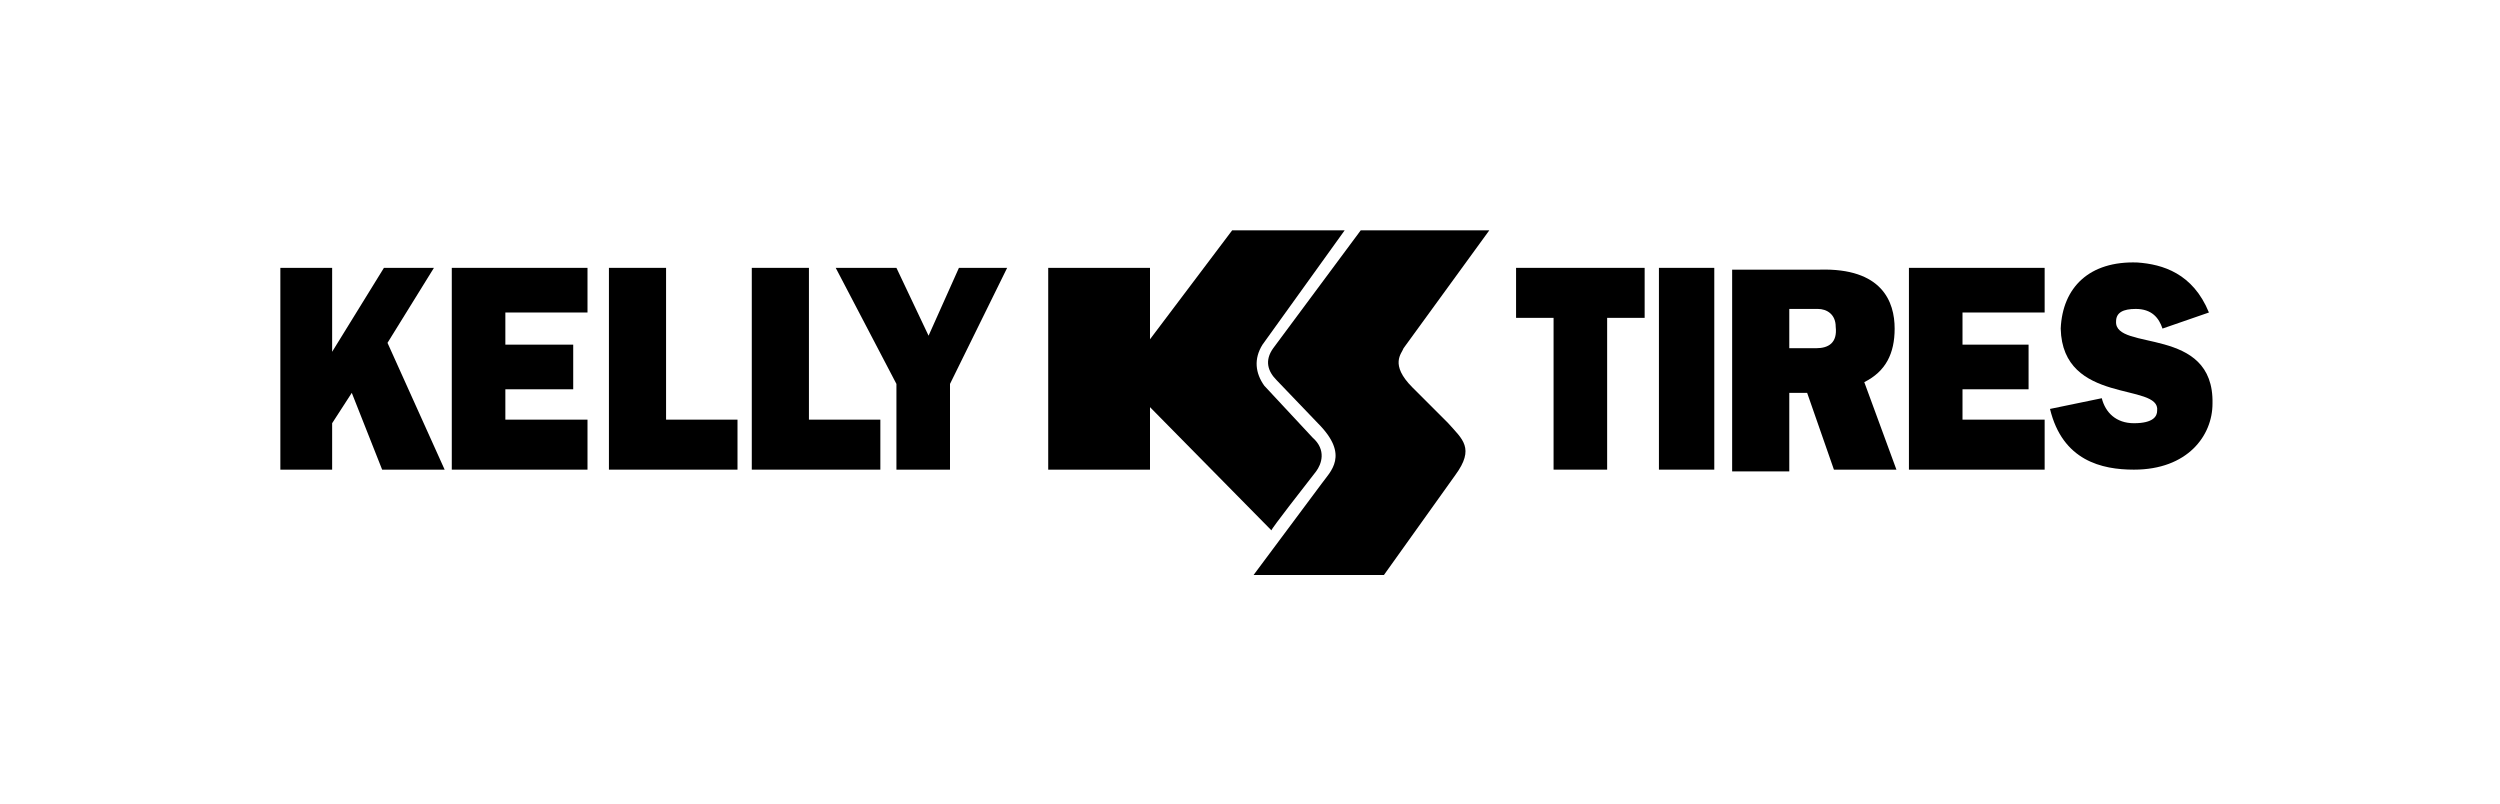
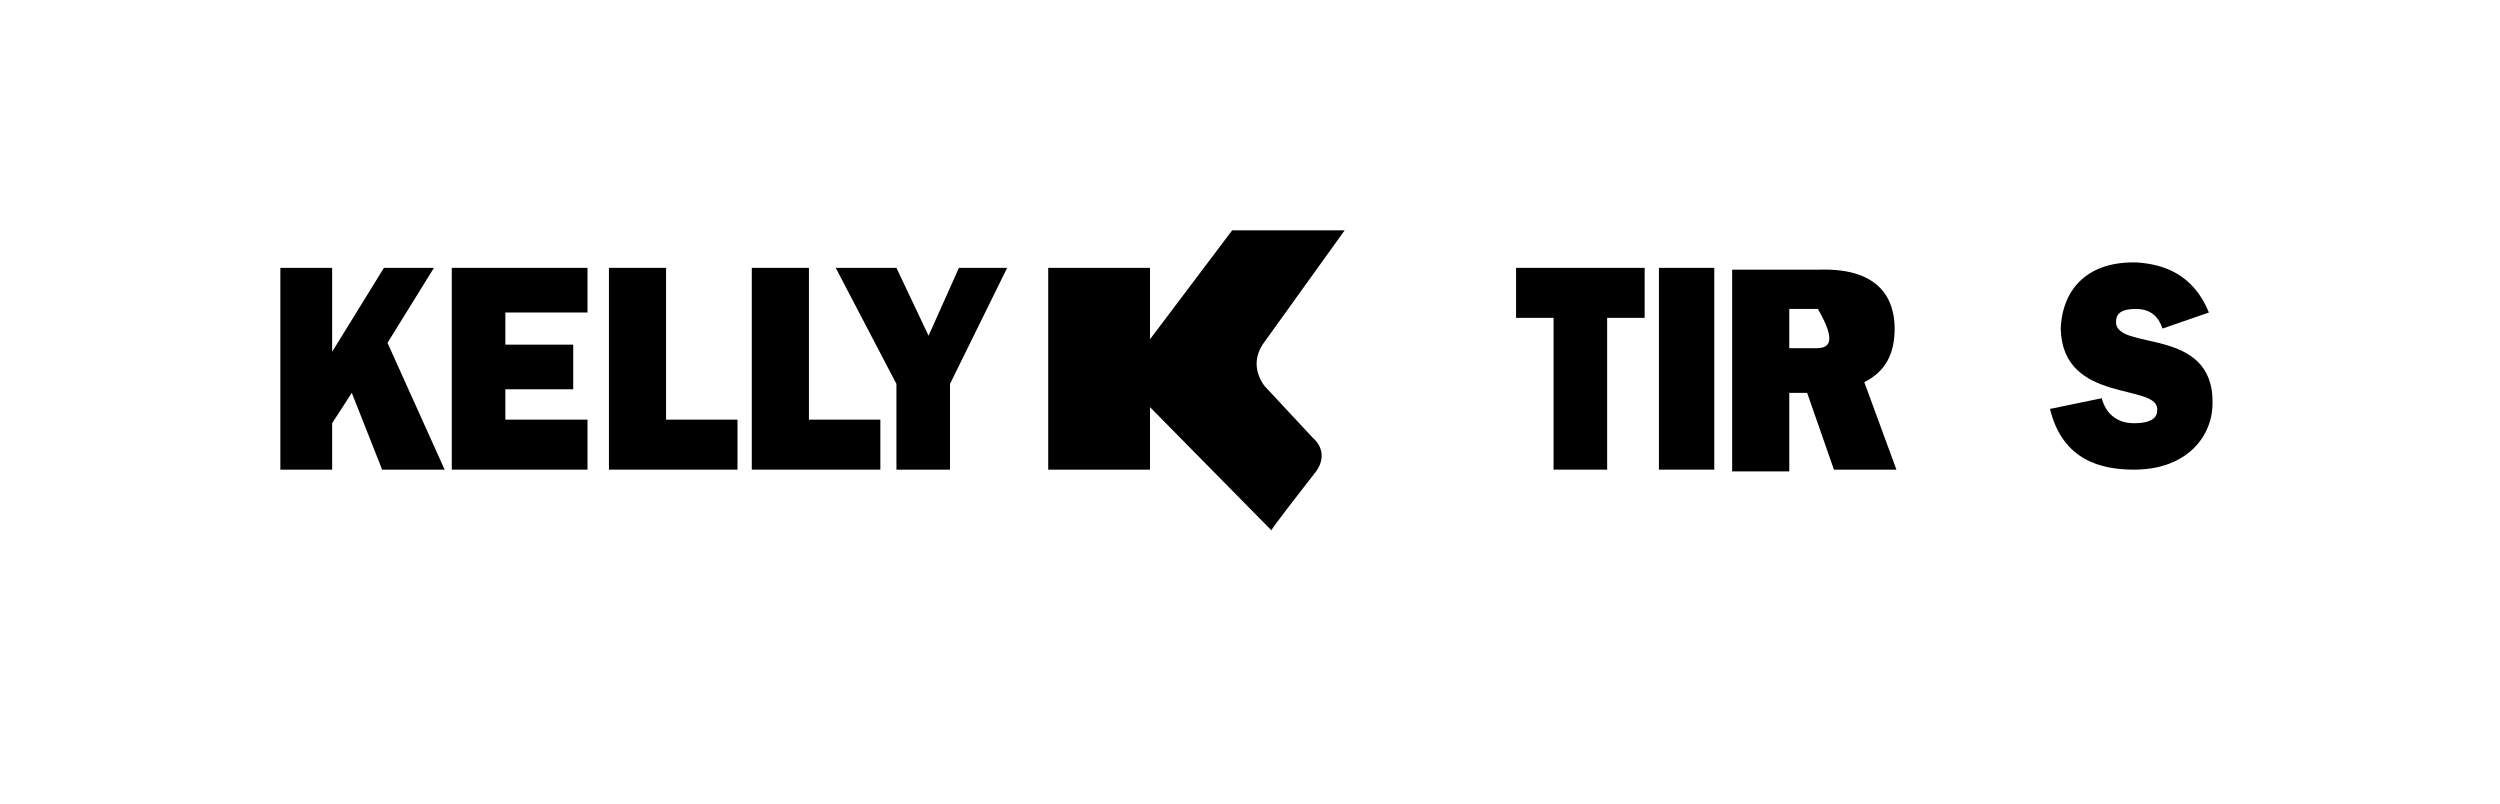
<svg xmlns="http://www.w3.org/2000/svg" version="1.1" id="Layer_1" x="0px" y="0px" viewBox="0 0 140 45" style="enable-background:new 0 0 140 45;" xml:space="preserve">
  <g>
    <polygon points="24.3,15 21.5,15 18.6,19.7 18.6,15 15.7,15 15.7,26.3 18.6,26.3 18.6,23.7 19.7,22 21.4,26.3 24.9,26.3 21.7,19.2     " />
    <polygon points="28.3,21.8 32.1,21.8 32.1,19.3 28.3,19.3 28.3,17.5 32.9,17.5 32.9,15 25.3,15 25.3,26.3 32.9,26.3 32.9,23.5    28.3,23.5  " />
    <polygon points="37.3,15 34.1,15 34.1,26.3 41.3,26.3 41.3,23.5 37.3,23.5  " />
    <polygon points="52,18.8 50.2,15 46.8,15 50.2,21.5 50.2,26.3 53.2,26.3 53.2,21.5 56.4,15 53.7,15  " />
    <polygon points="84.9,17.8 87,17.8 87,26.3 90,26.3 90,17.8 92.1,17.8 92.1,15 84.9,15  " />
    <rect x="92.9" y="15" width="3.1" height="11.3" />
-     <path d="M106.1,18.4c0-1.5-0.7-3.4-4.2-3.3H97v11.3h3.2V22h1l1.5,4.3h3.5l-1.8-4.9C105.6,20.8,106.1,19.8,106.1,18.4z M101.7,19.5   h-1.5v-2.2h1.6c0.5,0,1,0.3,1,1C102.9,19.2,102.4,19.5,101.7,19.5z" />
+     <path d="M106.1,18.4c0-1.5-0.7-3.4-4.2-3.3H97v11.3h3.2V22h1l1.5,4.3h3.5l-1.8-4.9C105.6,20.8,106.1,19.8,106.1,18.4z M101.7,19.5   h-1.5v-2.2h1.6C102.9,19.2,102.4,19.5,101.7,19.5z" />
    <path d="M118.5,18c0-0.5,0.4-0.7,1.1-0.7c0.9,0,1.3,0.5,1.5,1.1l2.6-0.9c-0.9-2.2-2.6-2.7-4-2.8c-2.7-0.1-4.2,1.4-4.3,3.7   c0.1,4.3,5.6,3,5.4,4.6c0,0.3-0.2,0.7-1.3,0.7c-1,0-1.6-0.6-1.8-1.4l-2.9,0.6c0.7,2.9,2.9,3.4,4.7,3.4c3,0,4.4-1.9,4.4-3.7   C124,18.2,118.4,19.7,118.5,18z" />
    <polygon points="45.3,15 42.1,15 42.1,26.3 49.3,26.3 49.3,23.5 45.3,23.5  " />
-     <polygon points="109.9,21.8 113.6,21.8 113.6,19.3 109.9,19.3 109.9,17.5 114.5,17.5 114.5,15 106.9,15 106.9,26.3 114.5,26.3    114.5,23.5 109.9,23.5  " />
    <path d="M73.7,26.4c0.3-0.4,0.6-1.2-0.2-1.9l-2.7-2.9c-0.5-0.7-0.6-1.5-0.1-2.3l4.6-6.4H69L64.4,19V15h-5.7v11.3h5.7v-3.5l6.8,6.9   C71.2,29.6,73,27.3,73.7,26.4z" />
-     <path d="M83.4,12.9h-7.2l-4.9,6.6c-0.5,0.7-0.3,1.3,0.2,1.8l2.3,2.4c1.8,1.8,0.7,2.7,0.2,3.4l-3.8,5.1h7.3l4-5.6   c1.1-1.5,0.4-2-0.4-2.9l-2-2c-1.3-1.3-0.6-1.9-0.5-2.2L83.4,12.9z" />
  </g>
</svg>